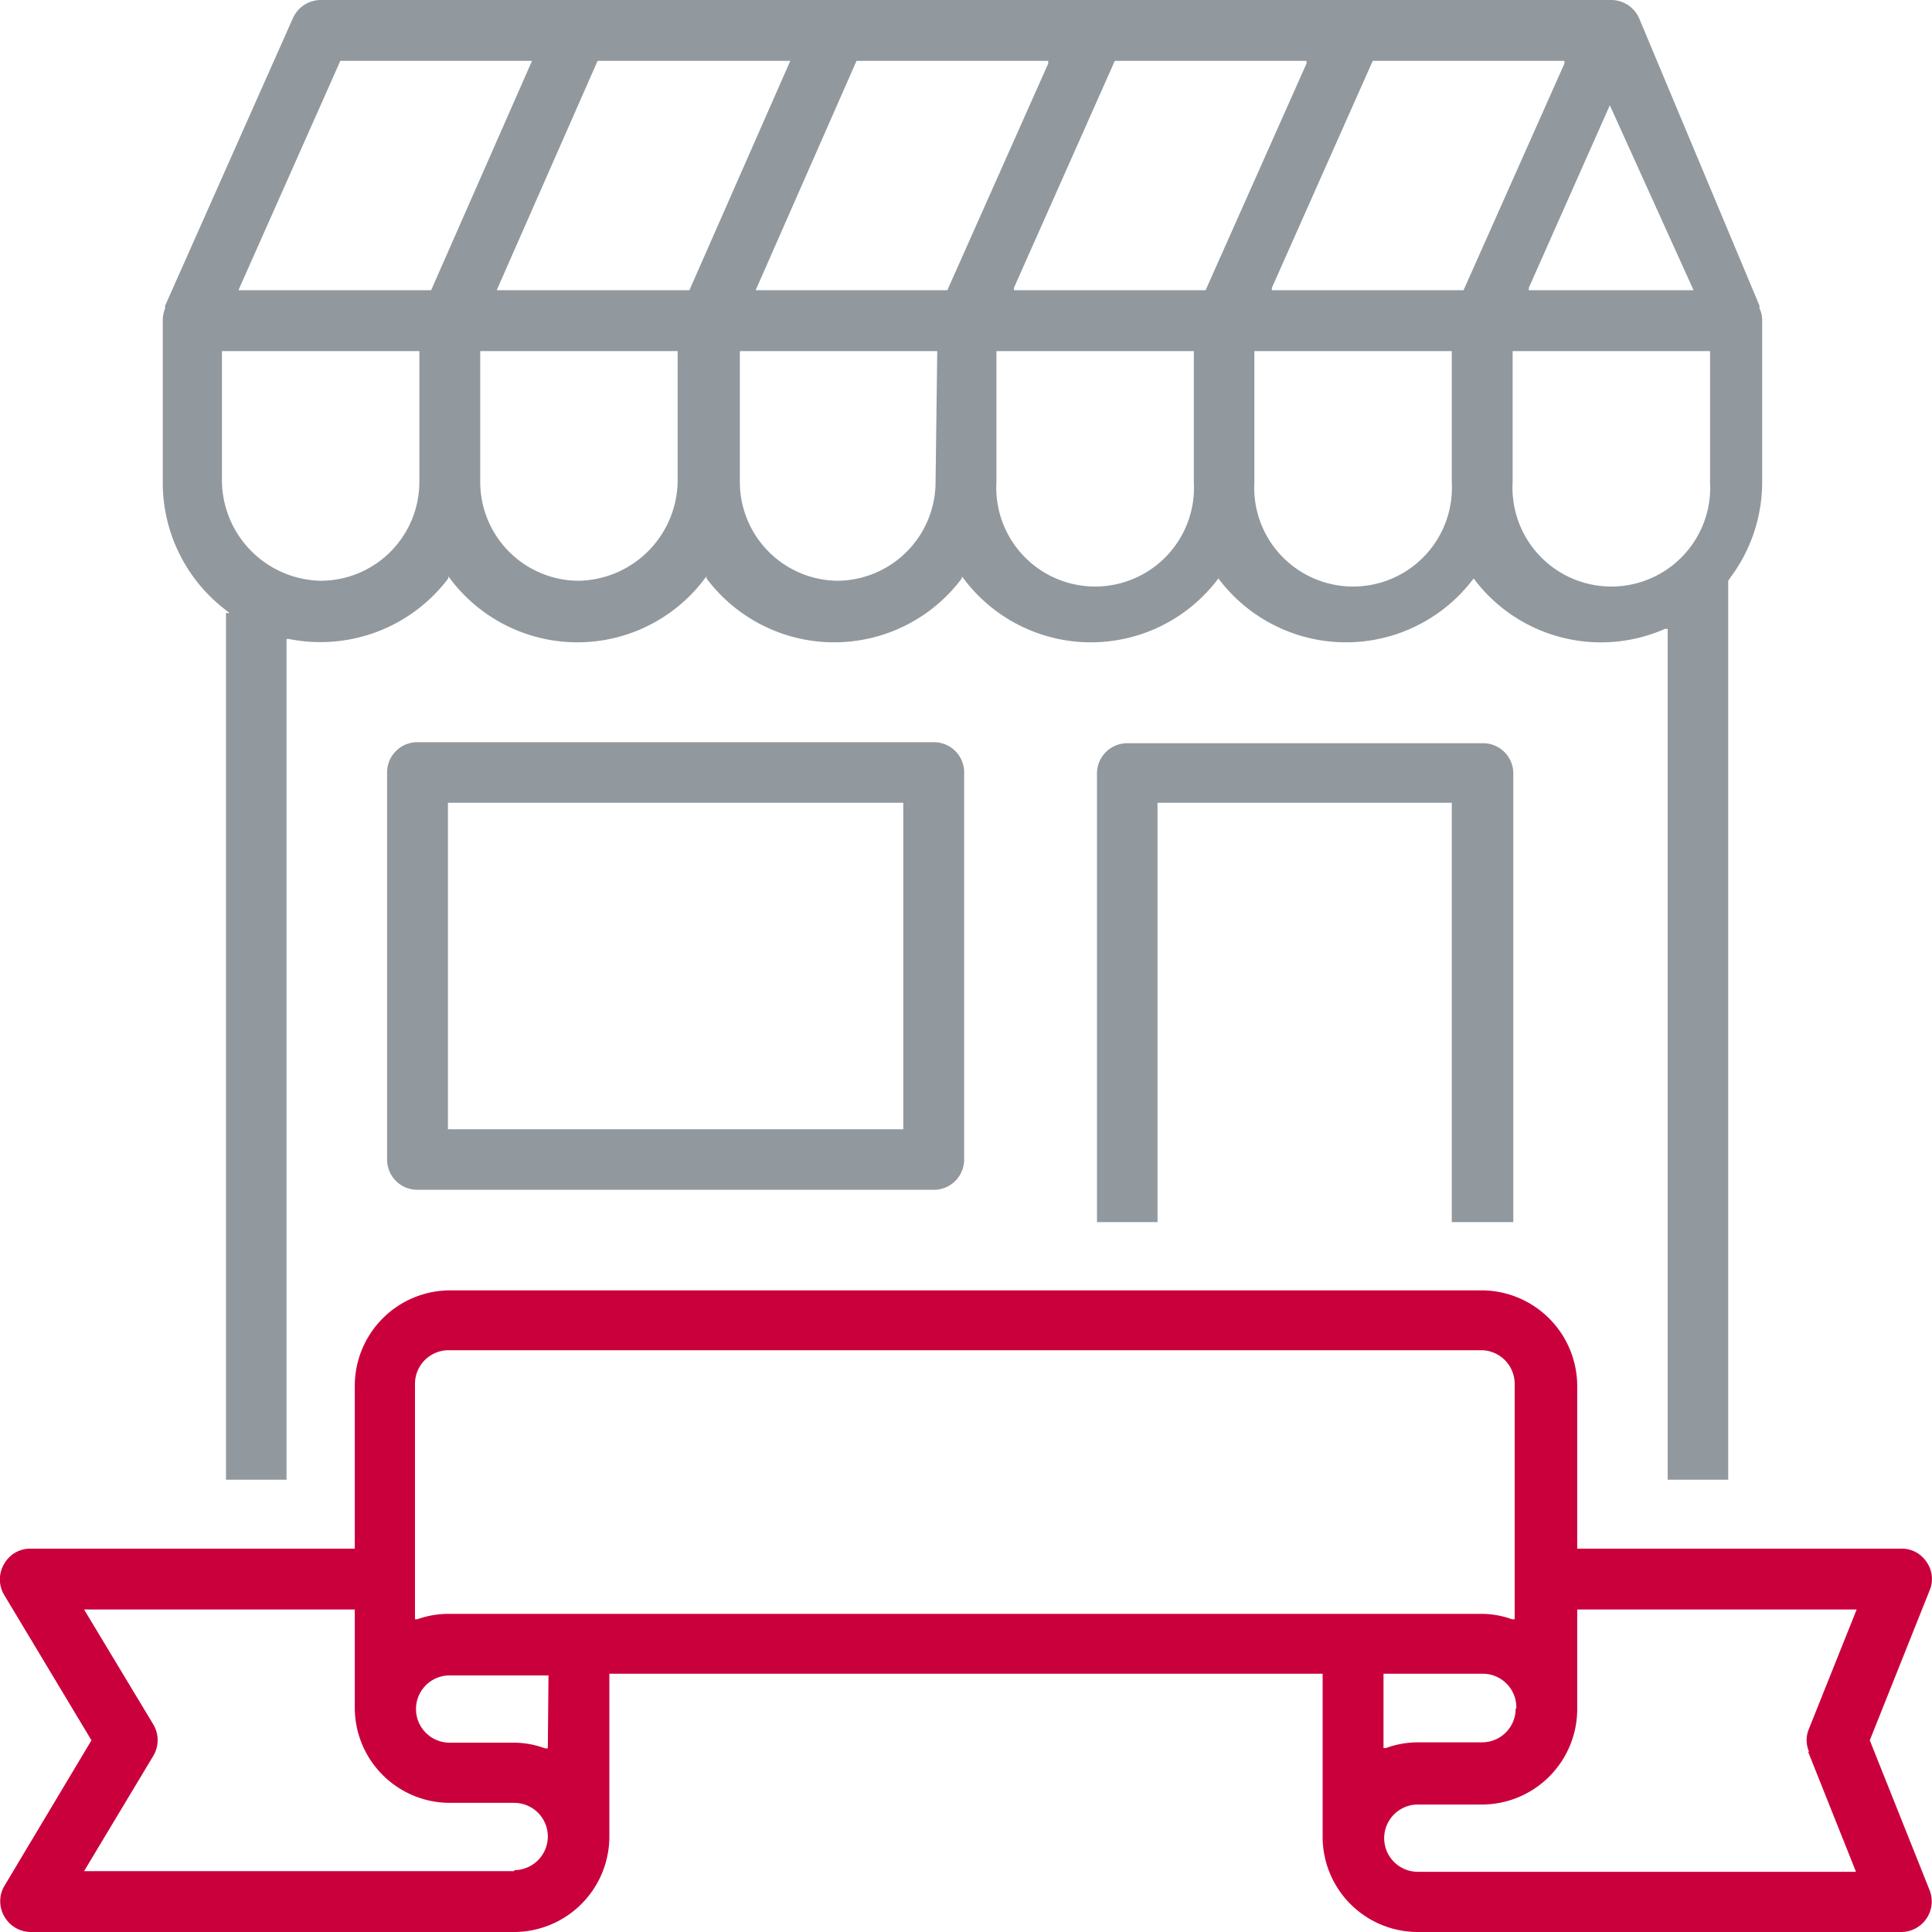
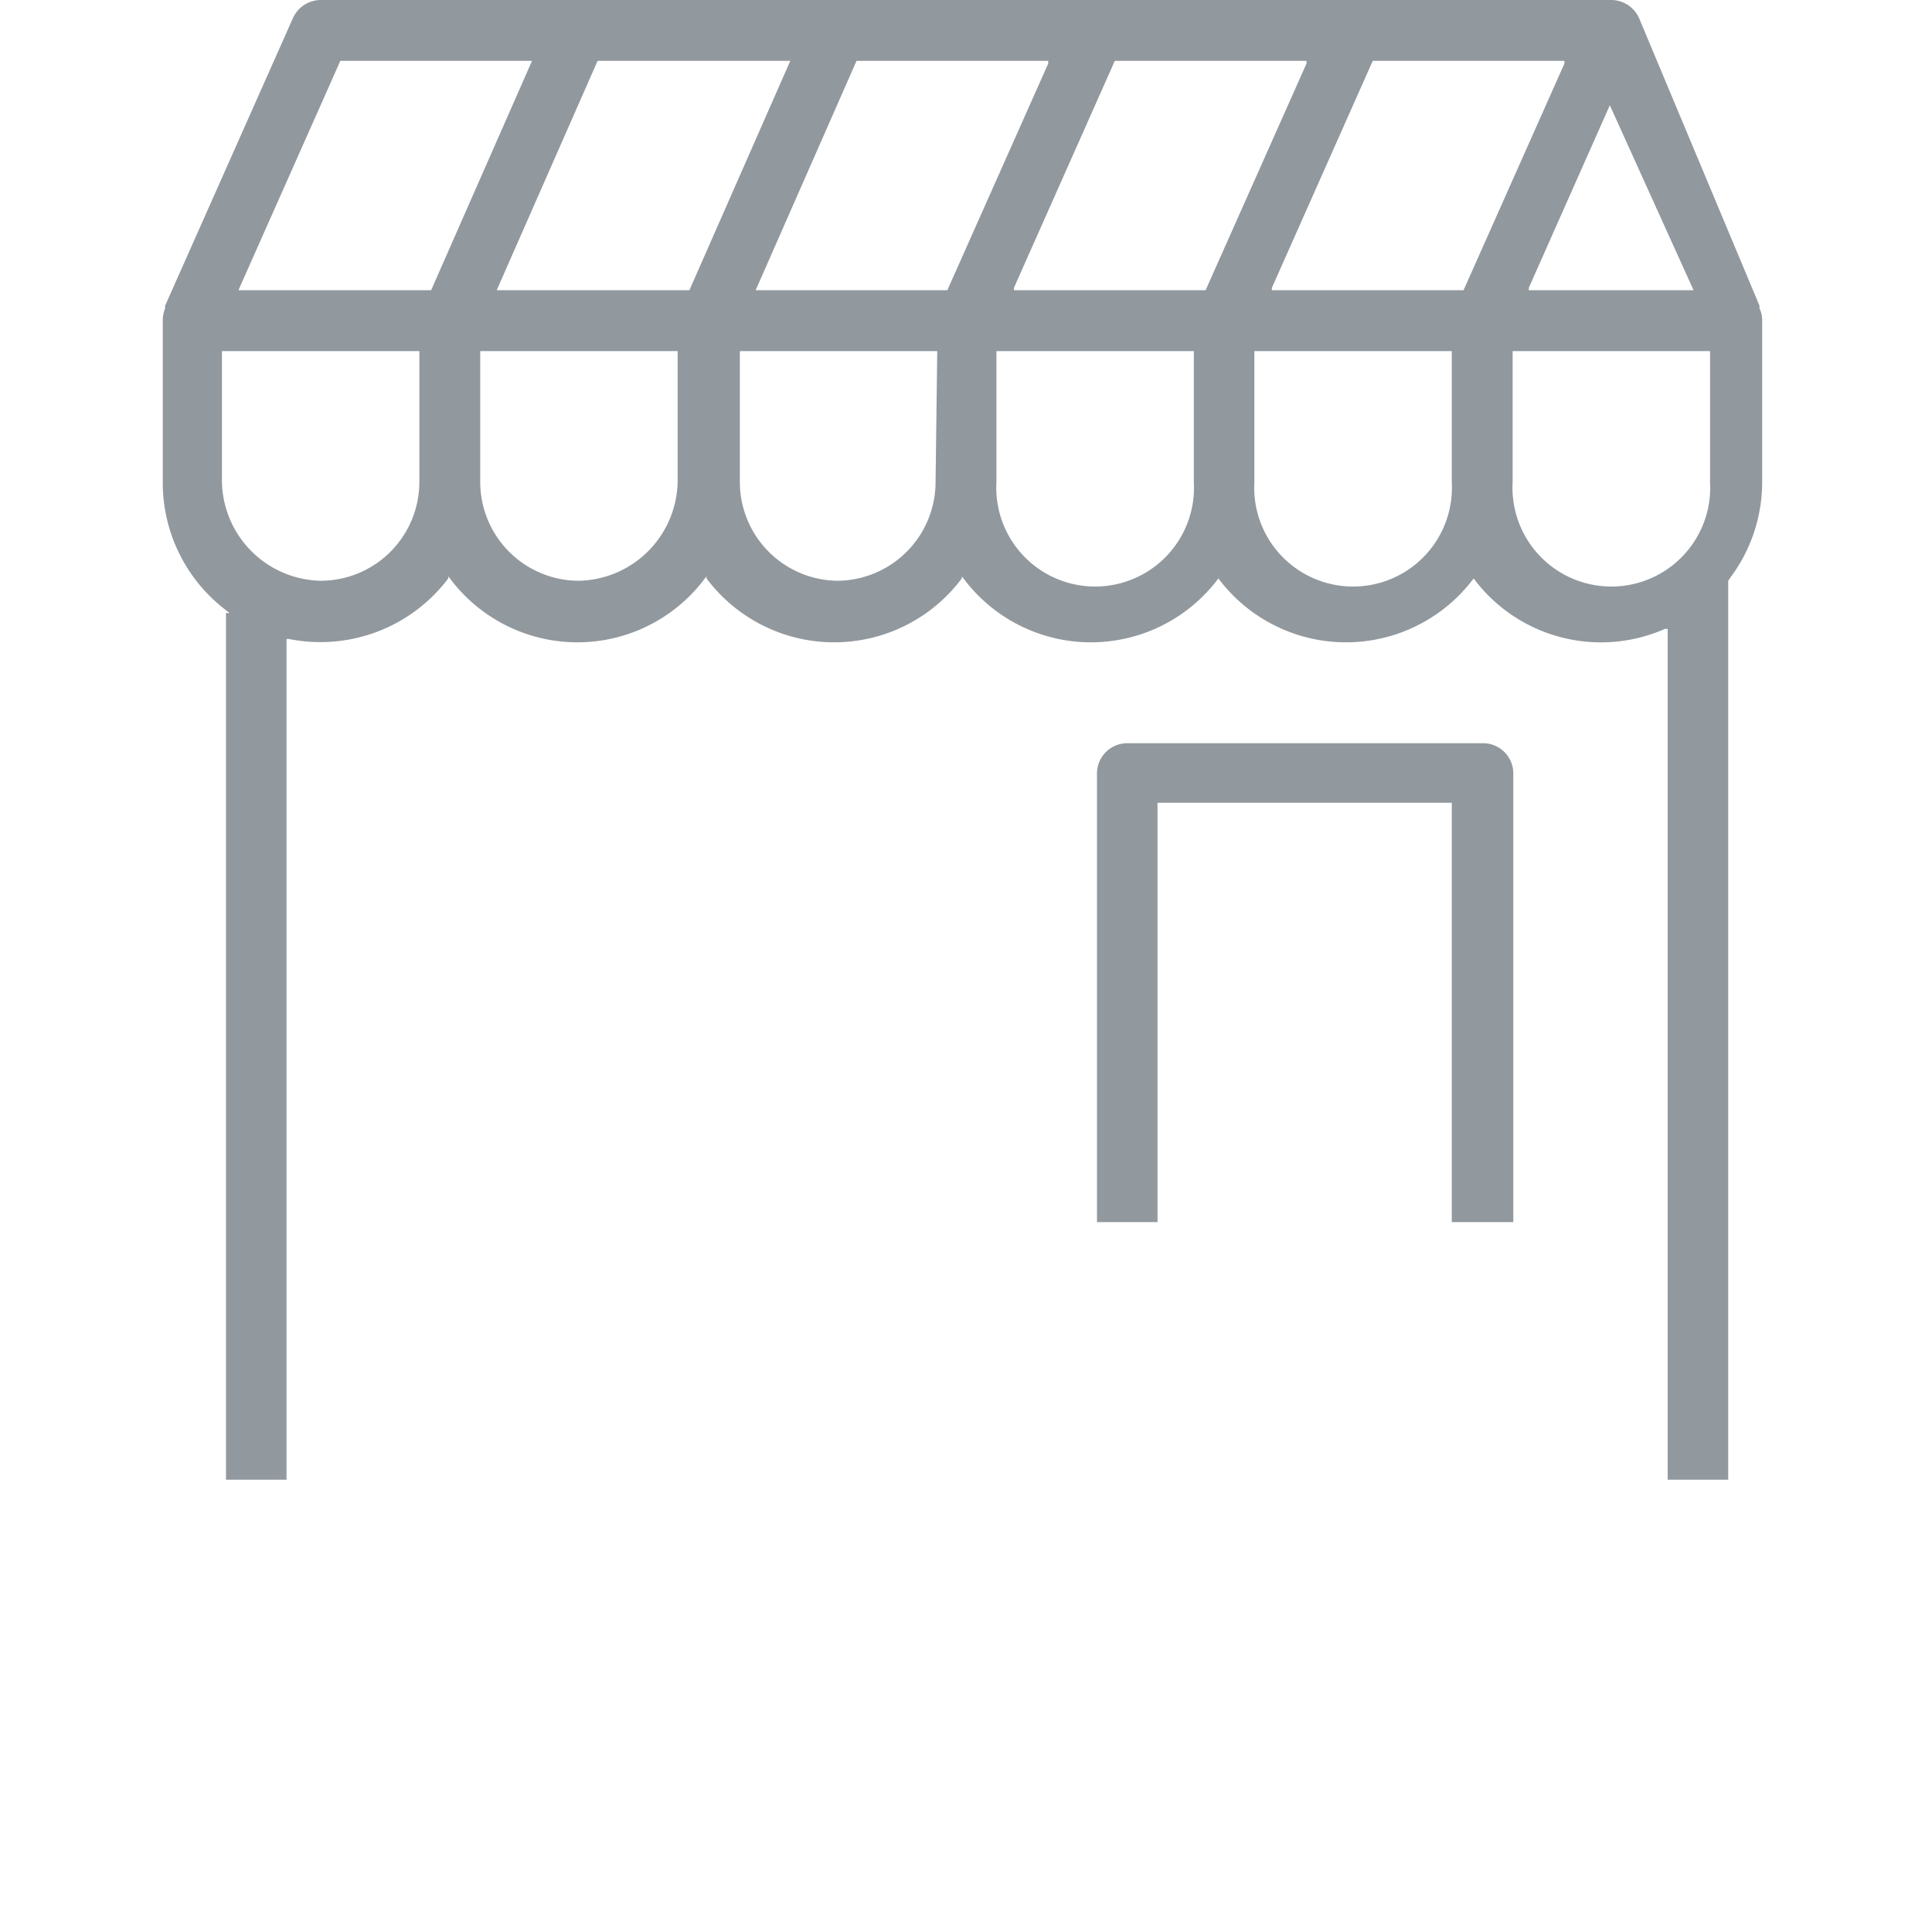
<svg xmlns="http://www.w3.org/2000/svg" viewBox="0 0 57.45 57.45">
  <defs>
    <style>.cls-1{fill:#91989e;}.cls-2{fill:#ca003d;}</style>
  </defs>
  <g id="Layer_2" data-name="Layer 2">
    <g id="Artwork">
      <path class="cls-1" d="M6.7,18.13l.13.1H6.72V44h1.8V19h.07a4.76,4.76,0,0,0,4.74-1.8l0-.06.05.06a4.73,4.73,0,0,0,7.58,0l.05-.06,0,.06a4.74,4.74,0,0,0,7.59,0l0-.06.05.06a4.73,4.73,0,0,0,7.58,0l0-.06,0,.06a4.74,4.74,0,0,0,7.59,0l0-.06,0,.06a4.72,4.72,0,0,0,5.69,1.5l.08,0V44h1.8V17.27h0l.06-.09a4.74,4.74,0,0,0,.95-2.85V9.54a.8.8,0,0,0-.08-.37l0-.08h0L48.74.54h0A.91.91,0,0,0,47.91,0H9.54a.91.91,0,0,0-.83.54L4.91,9.09h0l0,.08a.94.94,0,0,0-.07.37v4.79A4.76,4.76,0,0,0,6.7,18.13Zm13.45-3.8a3,3,0,0,1-2.94,2.94h0a2.94,2.94,0,0,1-2.93-2.94V10.44h5.87Zm7.67,0a2.94,2.94,0,0,1-2.93,2.94h0A2.94,2.94,0,0,1,22,14.33V10.44h5.87Zm7.68,0a2.94,2.94,0,1,1-5.87,0V10.44H35.5Zm7.67,0a2.94,2.94,0,1,1-5.87,0V10.44h5.87Zm7.68,0a2.94,2.94,0,1,1-5.87,0V10.44h5.87Zm-.49-5.7h-4.9l0-.07,2.41-5.43ZM46.52,1.81l0,.08-3,6.74h-5.7l0-.07,3-6.75Zm-7.67,0,0,.08-3,6.74h-5.7l0-.07,3-6.75Zm-7.68,0,0,.08-3,6.74h-5.7l3-6.82Zm-7.67,0-3,6.82H14.77l3-6.82Zm-13.38,0h5.7l-3,6.82H7.09ZM6.6,10.44h5.87v3.89a2.94,2.94,0,0,1-2.93,2.94h0A3,3,0,0,1,6.6,14.33Z" />
-       <path class="cls-1" d="M27.76,22.07H12.42a.9.9,0,0,0-.91.9V34.48a.9.9,0,0,0,.91.9H27.76a.9.9,0,0,0,.91-.9V23A.9.9,0,0,0,27.76,22.07Zm-.9,11.51H13.32V23.87H26.86Z" />
-       <path class="cls-2" d="M55.6,51.75l1.78-4.46a.87.87,0,0,0-.09-.84.88.88,0,0,0-.74-.4H46.9V41.2a2.85,2.85,0,0,0-2.83-2.83H13.37a2.84,2.84,0,0,0-2.82,2.83v4.85H.9a.89.89,0,0,0-.78.46.9.9,0,0,0,0,.91l2.6,4.33L.13,56.08a.9.9,0,0,0,0,.91.91.91,0,0,0,.78.46H15.29a2.84,2.84,0,0,0,2.83-2.82V49.77H39.33v4.86a2.83,2.83,0,0,0,2.83,2.82H56.55a.91.91,0,0,0,.83-1.24ZM15.29,55.64H2.5l2.06-3.43a.91.91,0,0,0,0-.93L2.5,47.86h8.05v2.93a2.83,2.83,0,0,0,2.82,2.82h1.92a1,1,0,1,1,0,2Zm1-3.65-.08,0a2.7,2.7,0,0,0-.94-.17H13.37a1,1,0,0,1,0-2h2.94Zm-2.94-4a2.77,2.77,0,0,0-.94.16l-.07,0v-7a1,1,0,0,1,1-1h30.7a1,1,0,0,1,1,1v7l-.08,0a2.69,2.69,0,0,0-.94-.16Zm31.72,2.82a1,1,0,0,1-1,1H42.16a2.8,2.8,0,0,0-.95.17l-.07,0V49.77h2.93A1,1,0,0,1,45.09,50.79Zm8.7,1.29h0l1.42,3.56H42.16a1,1,0,1,1,0-2h1.91a2.84,2.84,0,0,0,2.83-2.82V47.86h8.31l-1.42,3.55A.86.86,0,0,0,53.79,52.08Z" />
      <path class="cls-1" d="M43.17,36.34H45V23a.9.9,0,0,0-.91-.9H33.52a.9.9,0,0,0-.9.9V36.34h1.8V23.87h8.75Z" />
    </g>
  </g>
</svg>